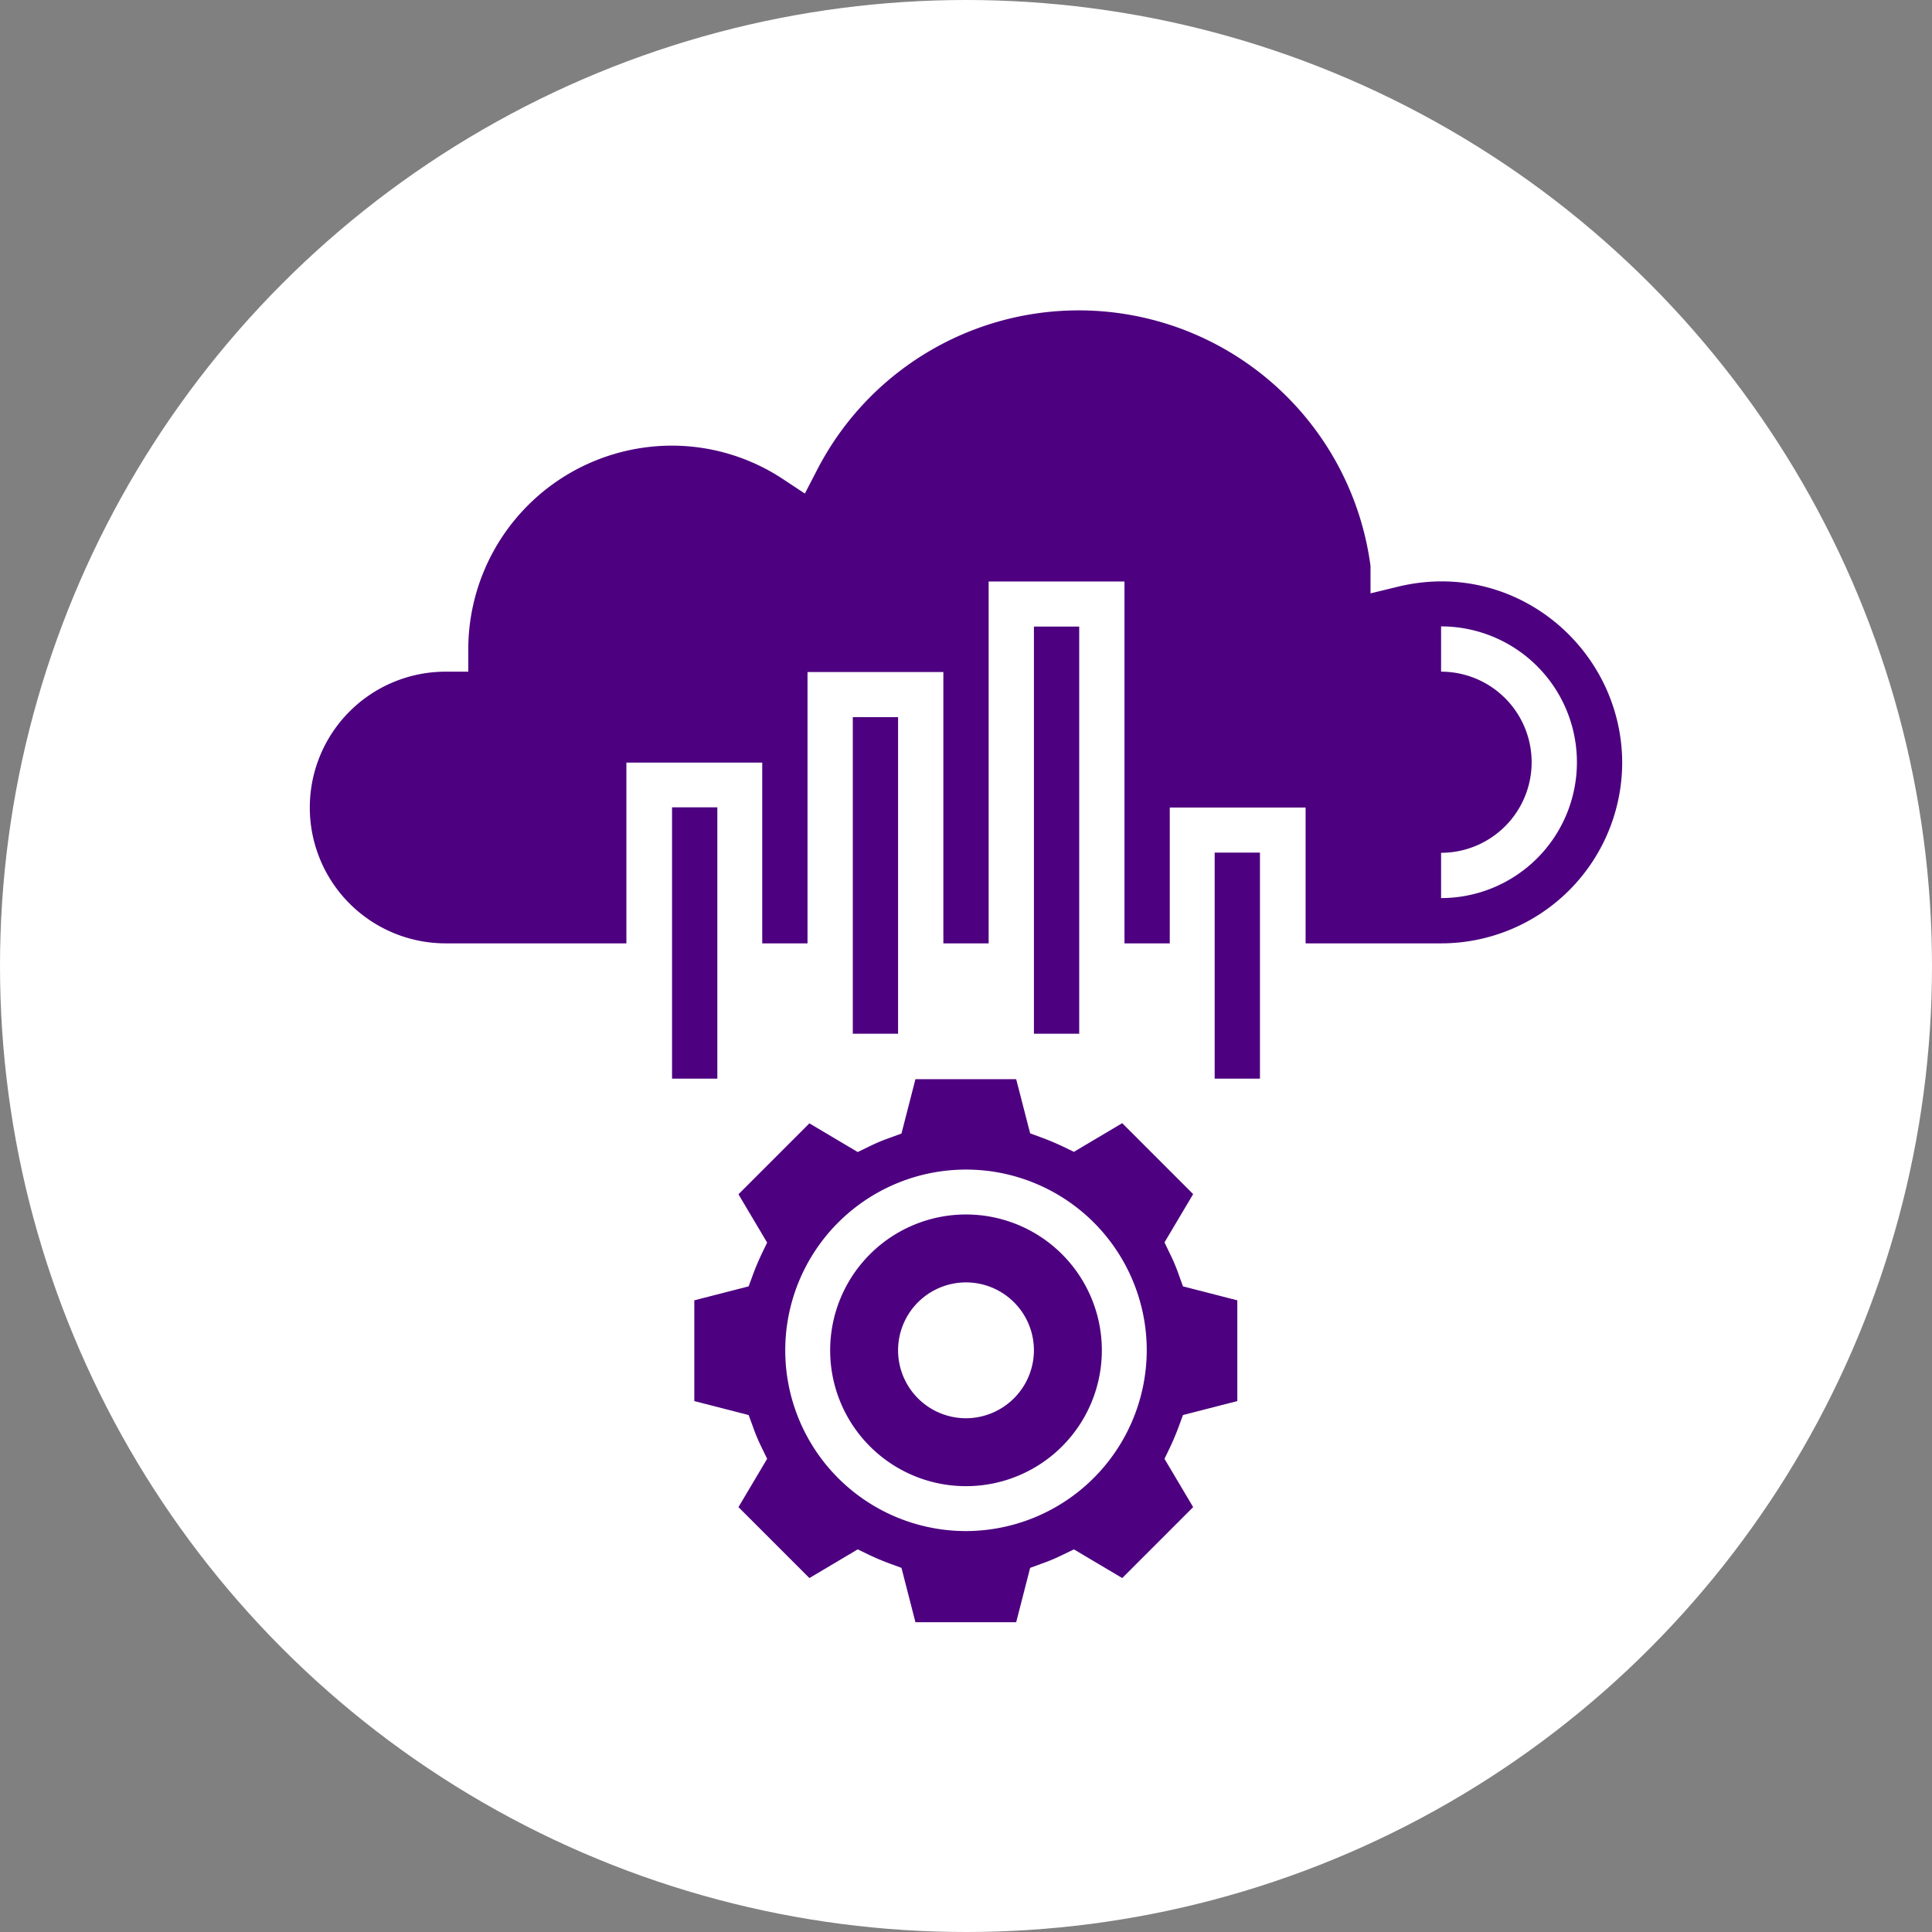
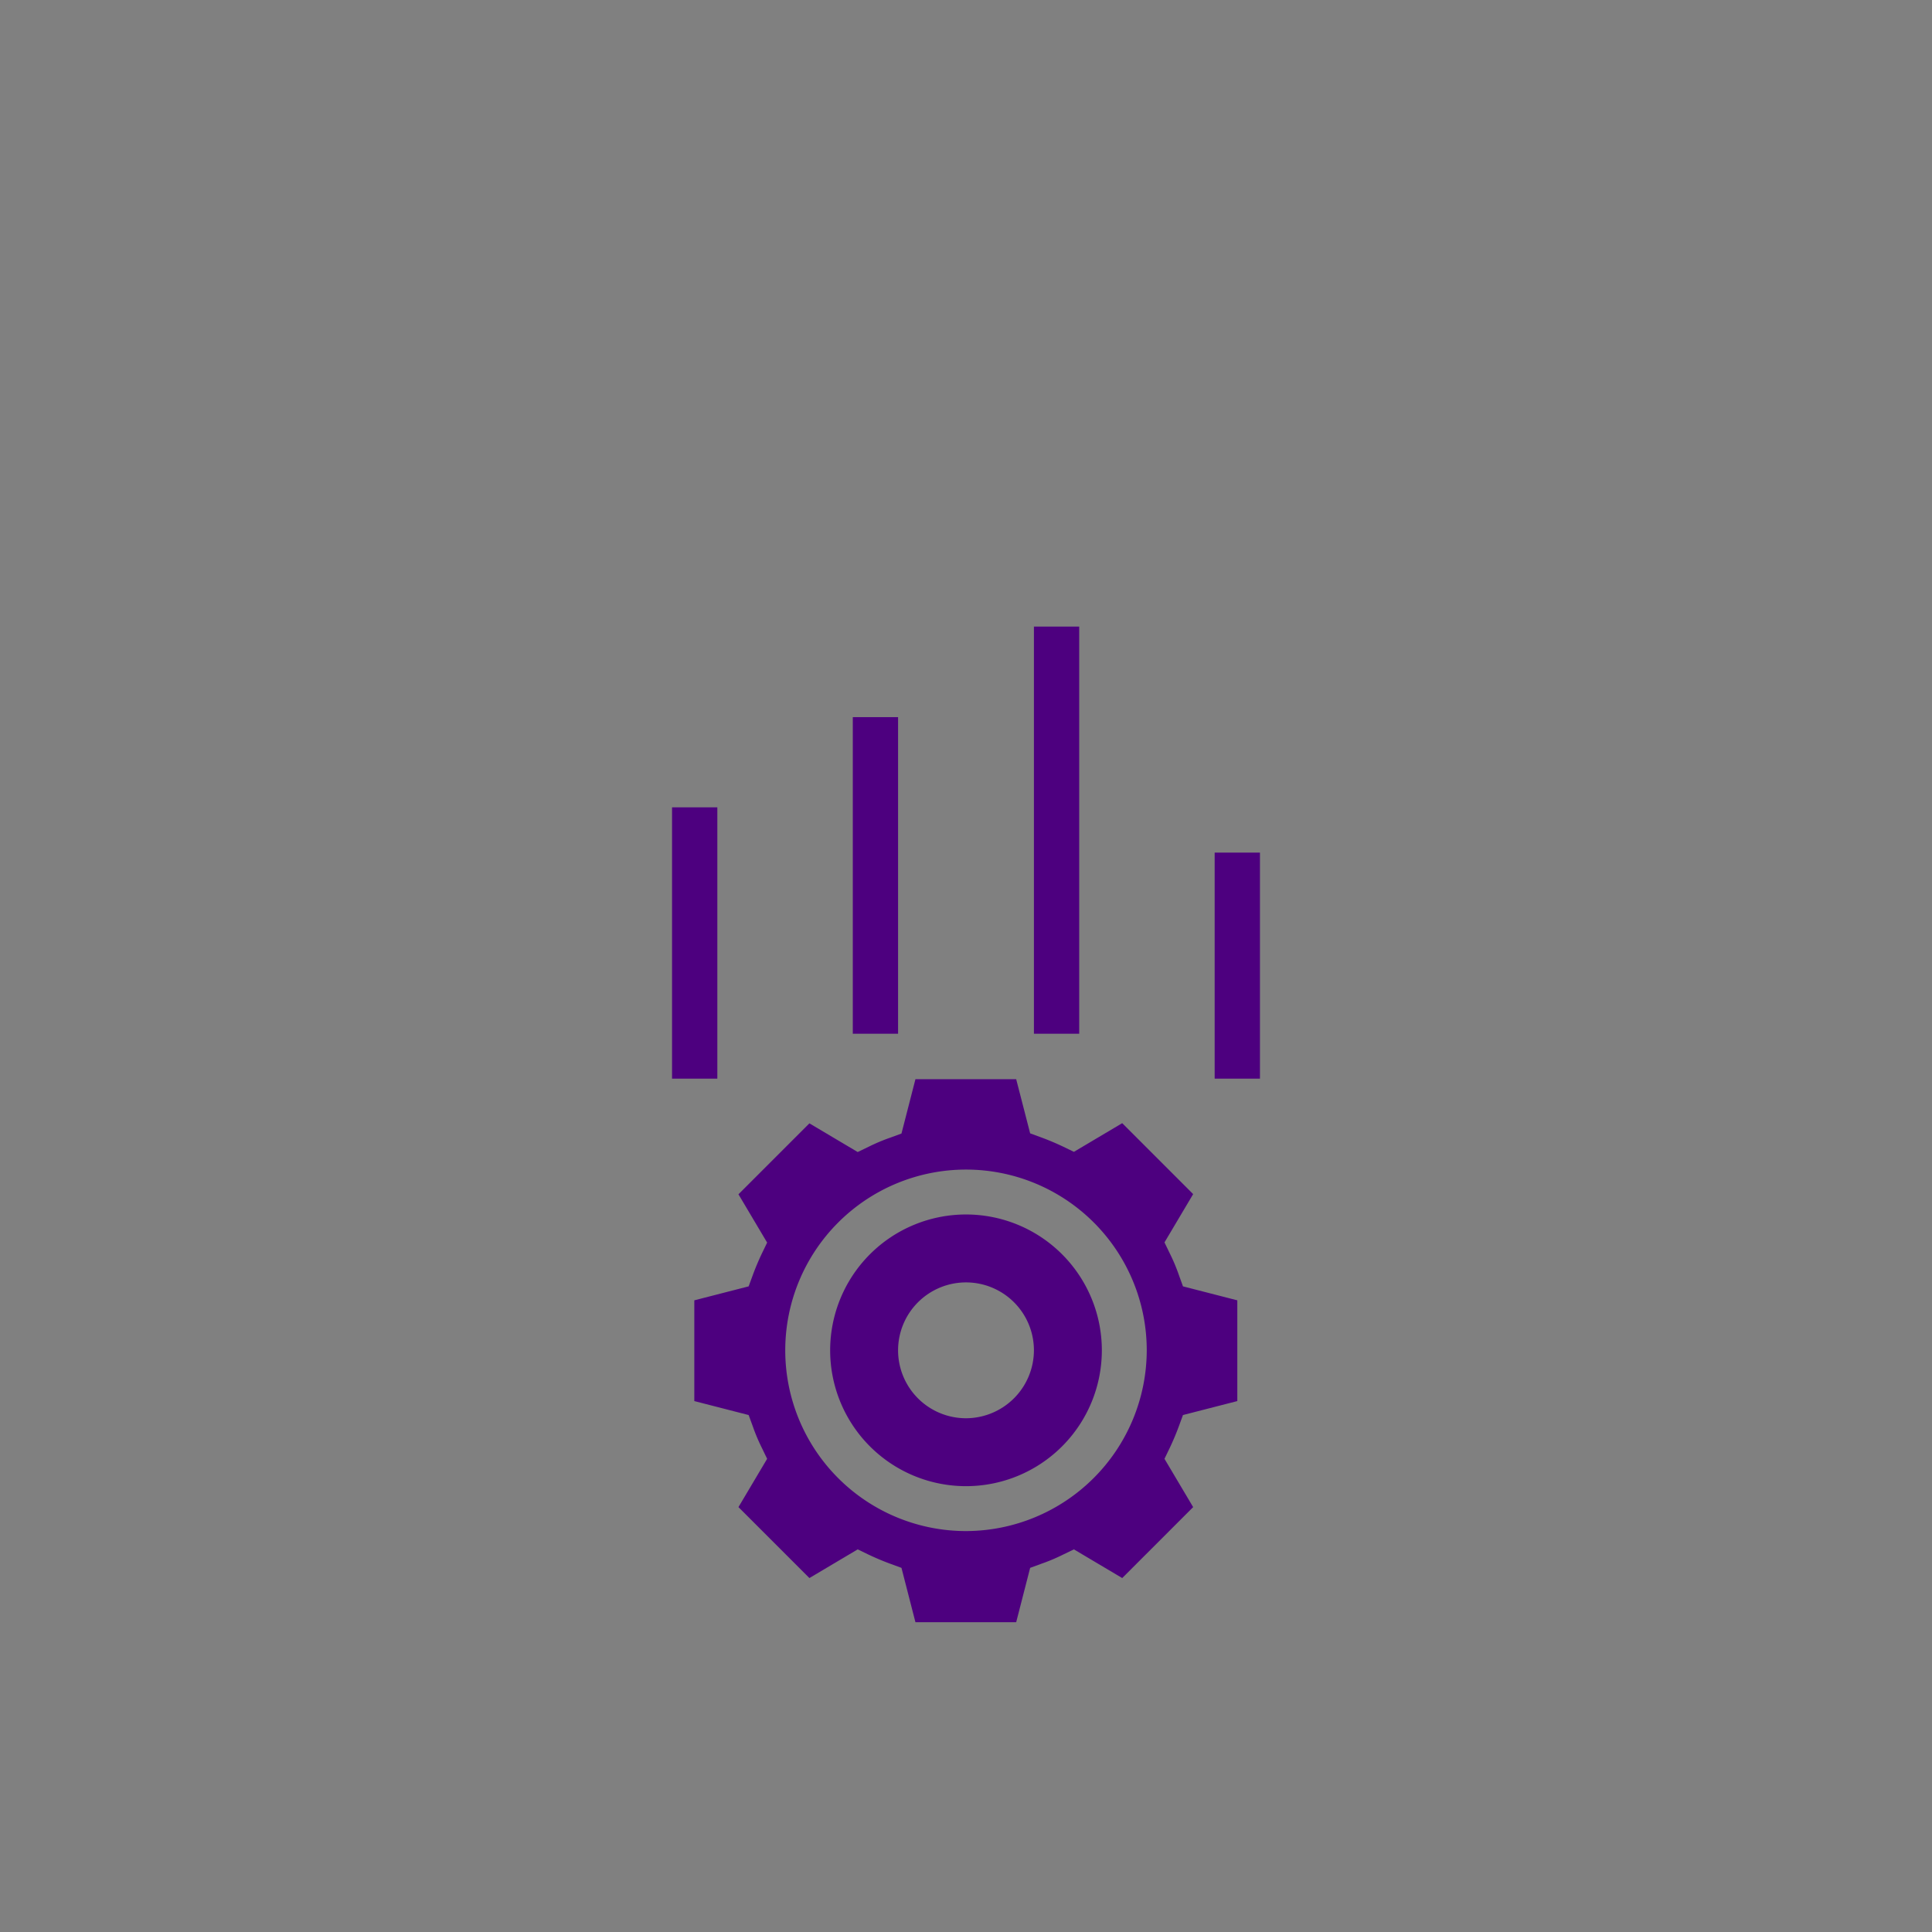
<svg xmlns="http://www.w3.org/2000/svg" id="Layer_1" data-name="Layer 1" viewBox="0 0 512 512">
  <rect x="0" y="0" width="512" height="512" fill="#808080" stroke="none" />
  <defs>
    <style>.cls-1{fill:#fff;}.cls-2{fill:#4d007f;}</style>
  </defs>
  <title>Cloud Solutions</title>
-   <circle class="cls-1" cx="256" cy="256" r="256" />
  <path class="cls-2" d="M256,321.85a36,36,0,1,0,36,36A36,36,0,0,0,256,321.85Zm0,54a18,18,0,1,1,18-18A18.05,18.05,0,0,1,256,375.85Z" />
  <path class="cls-2" d="M312.4,337.85a48.72,48.72,0,0,0-2.4-5.7l-1.4-2.9,7.6-12.8-18.8-18.8-12.8,7.6-2.9-1.4q-2.85-1.35-5.7-2.4l-3-1.1L269.3,286H242.6l-3.7,14.4-3,1.1a48.72,48.72,0,0,0-5.7,2.4l-2.9,1.4-12.8-7.6-18.8,18.8,7.6,12.8-1.4,2.9q-1.35,2.85-2.4,5.7l-1.1,3-14.4,3.7v26.7l14.4,3.7,1.1,3a48.72,48.72,0,0,0,2.4,5.7l1.4,2.9-7.6,12.8,18.8,18.8,12.8-7.6,2.9,1.4q2.85,1.35,5.7,2.4l3,1.1,3.7,14.4h26.7l3.7-14.4,3-1.1a48.72,48.72,0,0,0,5.7-2.4l2.9-1.4,12.8,7.6,18.8-18.8-7.6-12.8,1.4-2.9q1.35-2.85,2.4-5.7l1.1-3,14.4-3.7v-26.7l-14.4-3.7ZM256,405.75a47.9,47.9,0,1,1,47.9-47.9A48,48,0,0,1,256,405.75Z" />
-   <path class="cls-2" d="M370.6,155.45l-7.4,1.8V150a78,78,0,0,0-146.8-25.2l-3.1,6-5.6-3.7a53.44,53.44,0,0,0-29.7-9A54,54,0,0,0,124.1,172v6h-6a36,36,0,0,0,0,72H166v-47.9h36V250h12v-71.9h36V250h12v-95.9h36V250h12V214h36v36h36a48,48,0,0,0,47.9-47.9C429.8,171.85,401.6,148,370.6,155.45ZM381.9,238V226a24,24,0,0,0,0-48V166a36,36,0,0,1,0,72Z" />
  <rect class="cls-2" x="226" y="190.05" width="12" height="83.9" />
  <rect class="cls-2" x="274" y="166.05" width="12" height="107.9" />
  <rect class="cls-2" x="321.9" y="225.95" width="12" height="59.9" />
  <rect class="cls-2" x="178.1" y="213.95" width="12" height="71.9" />
</svg>